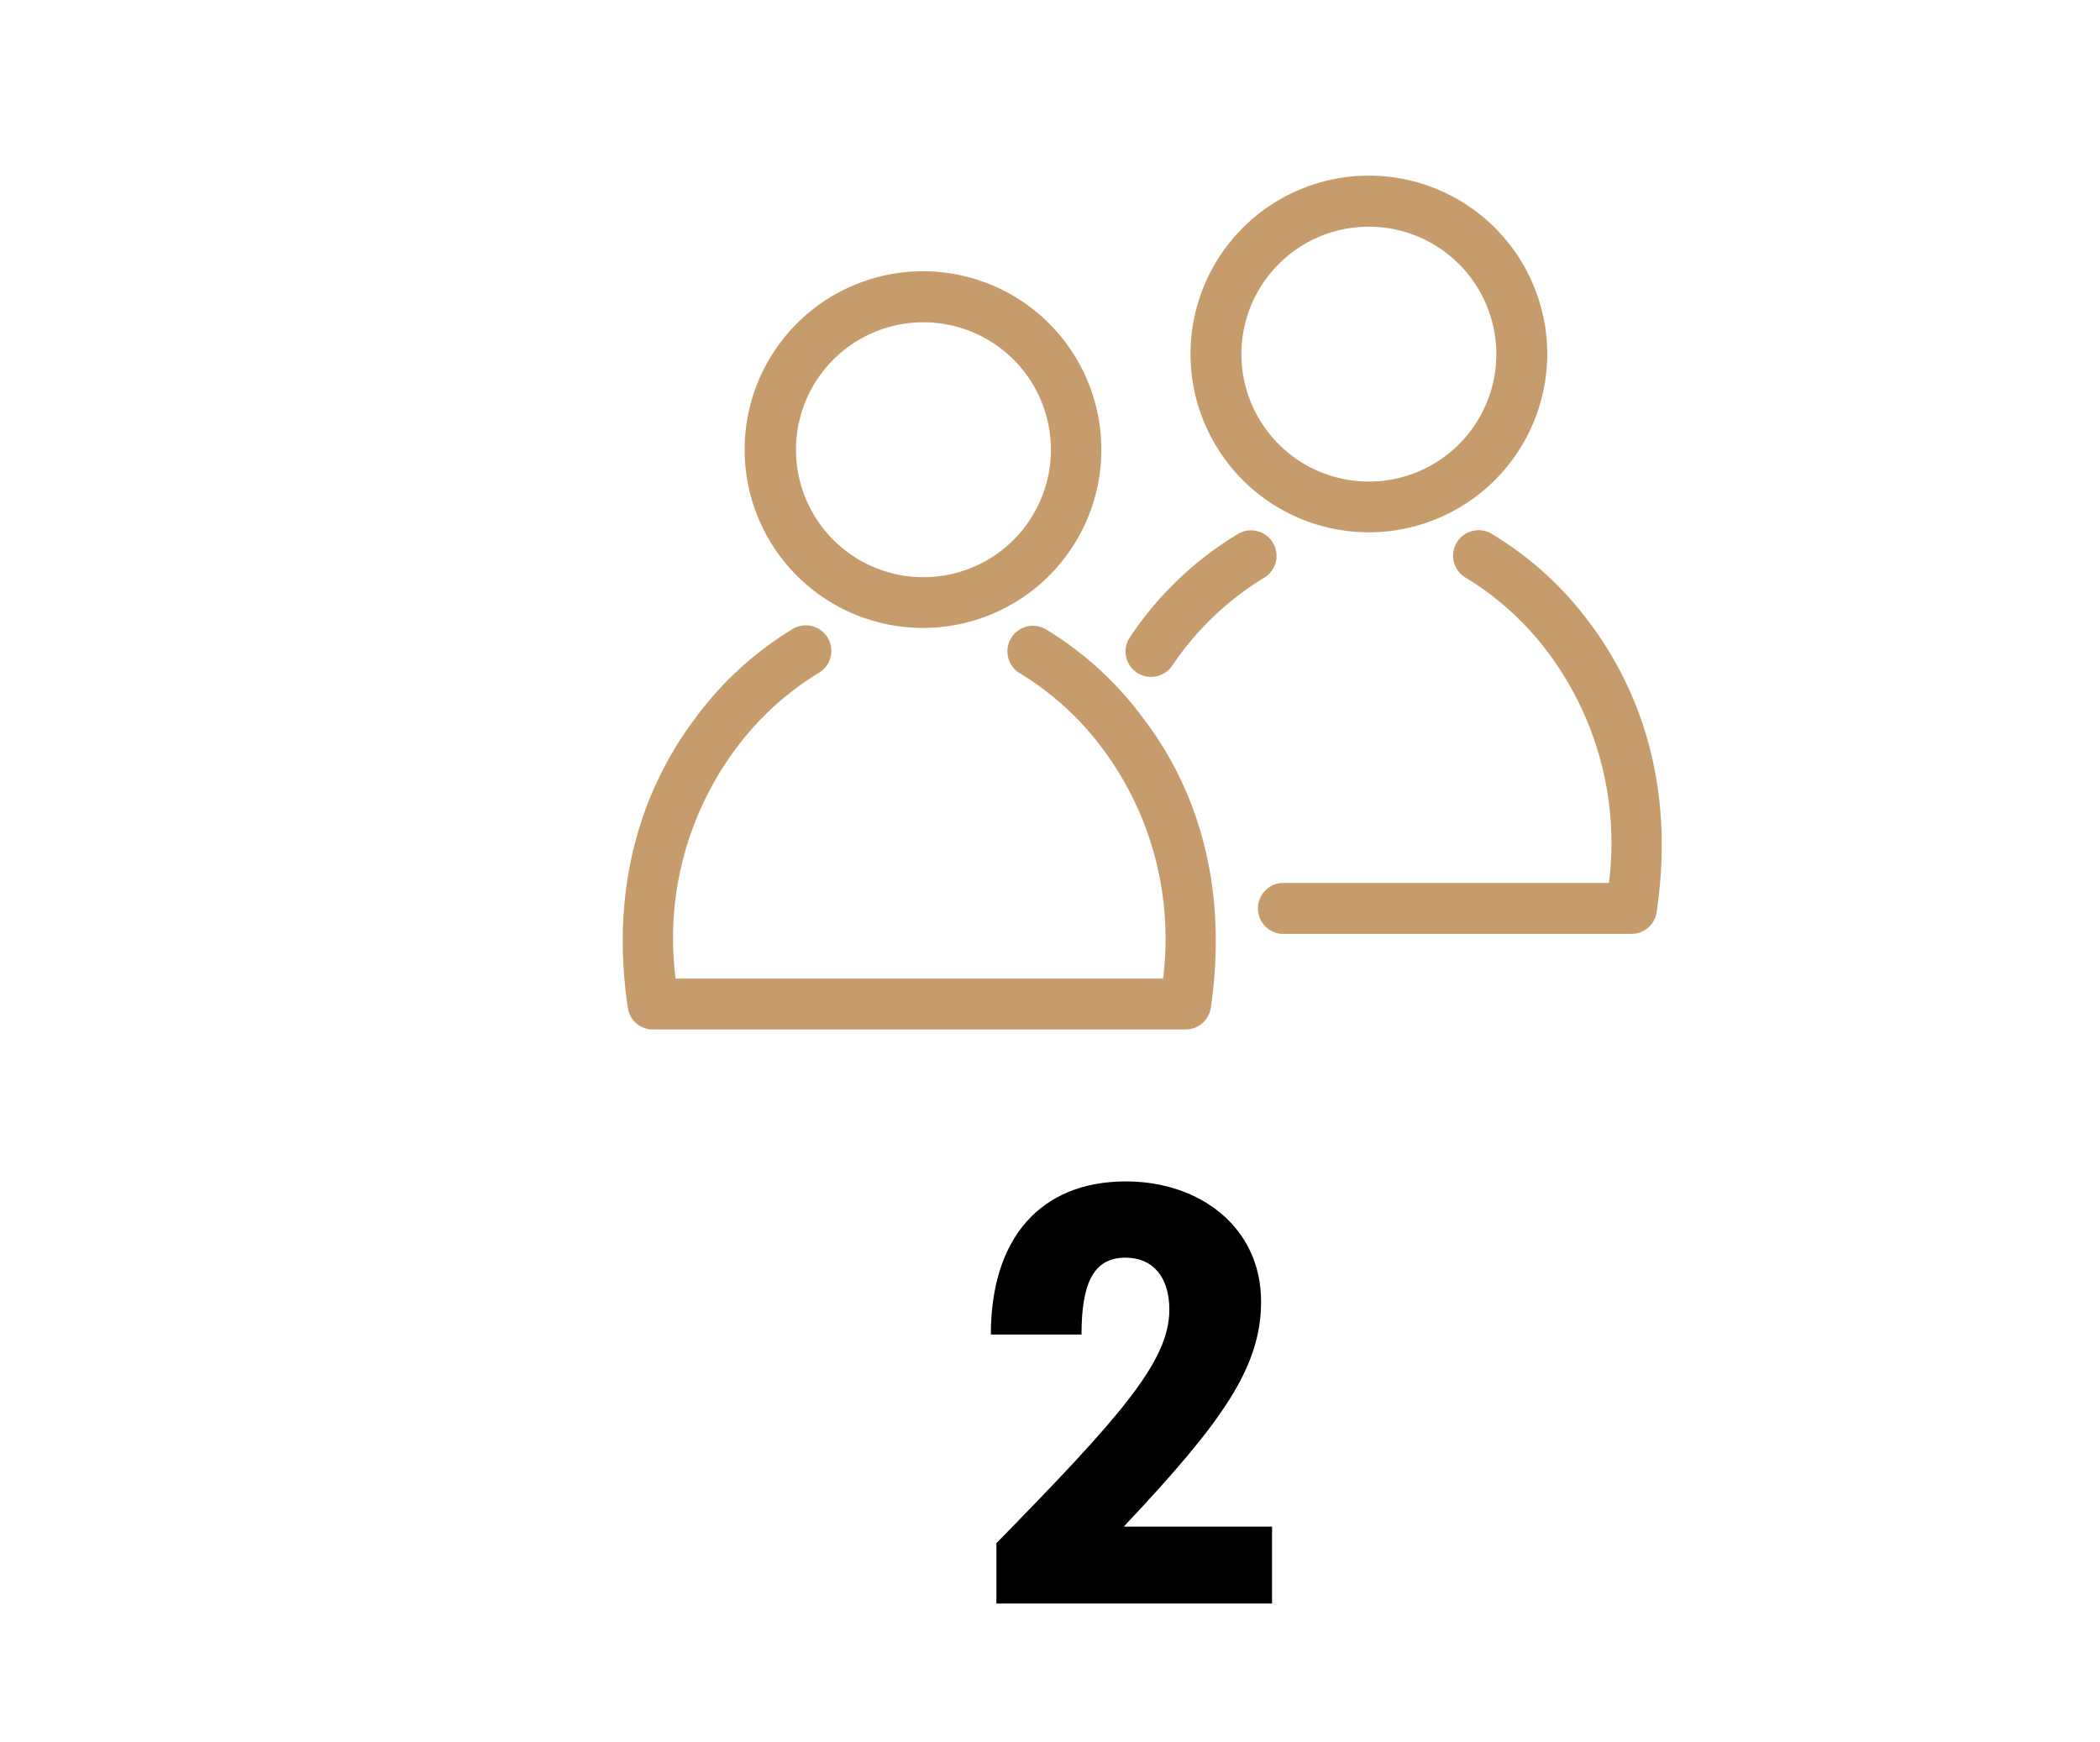
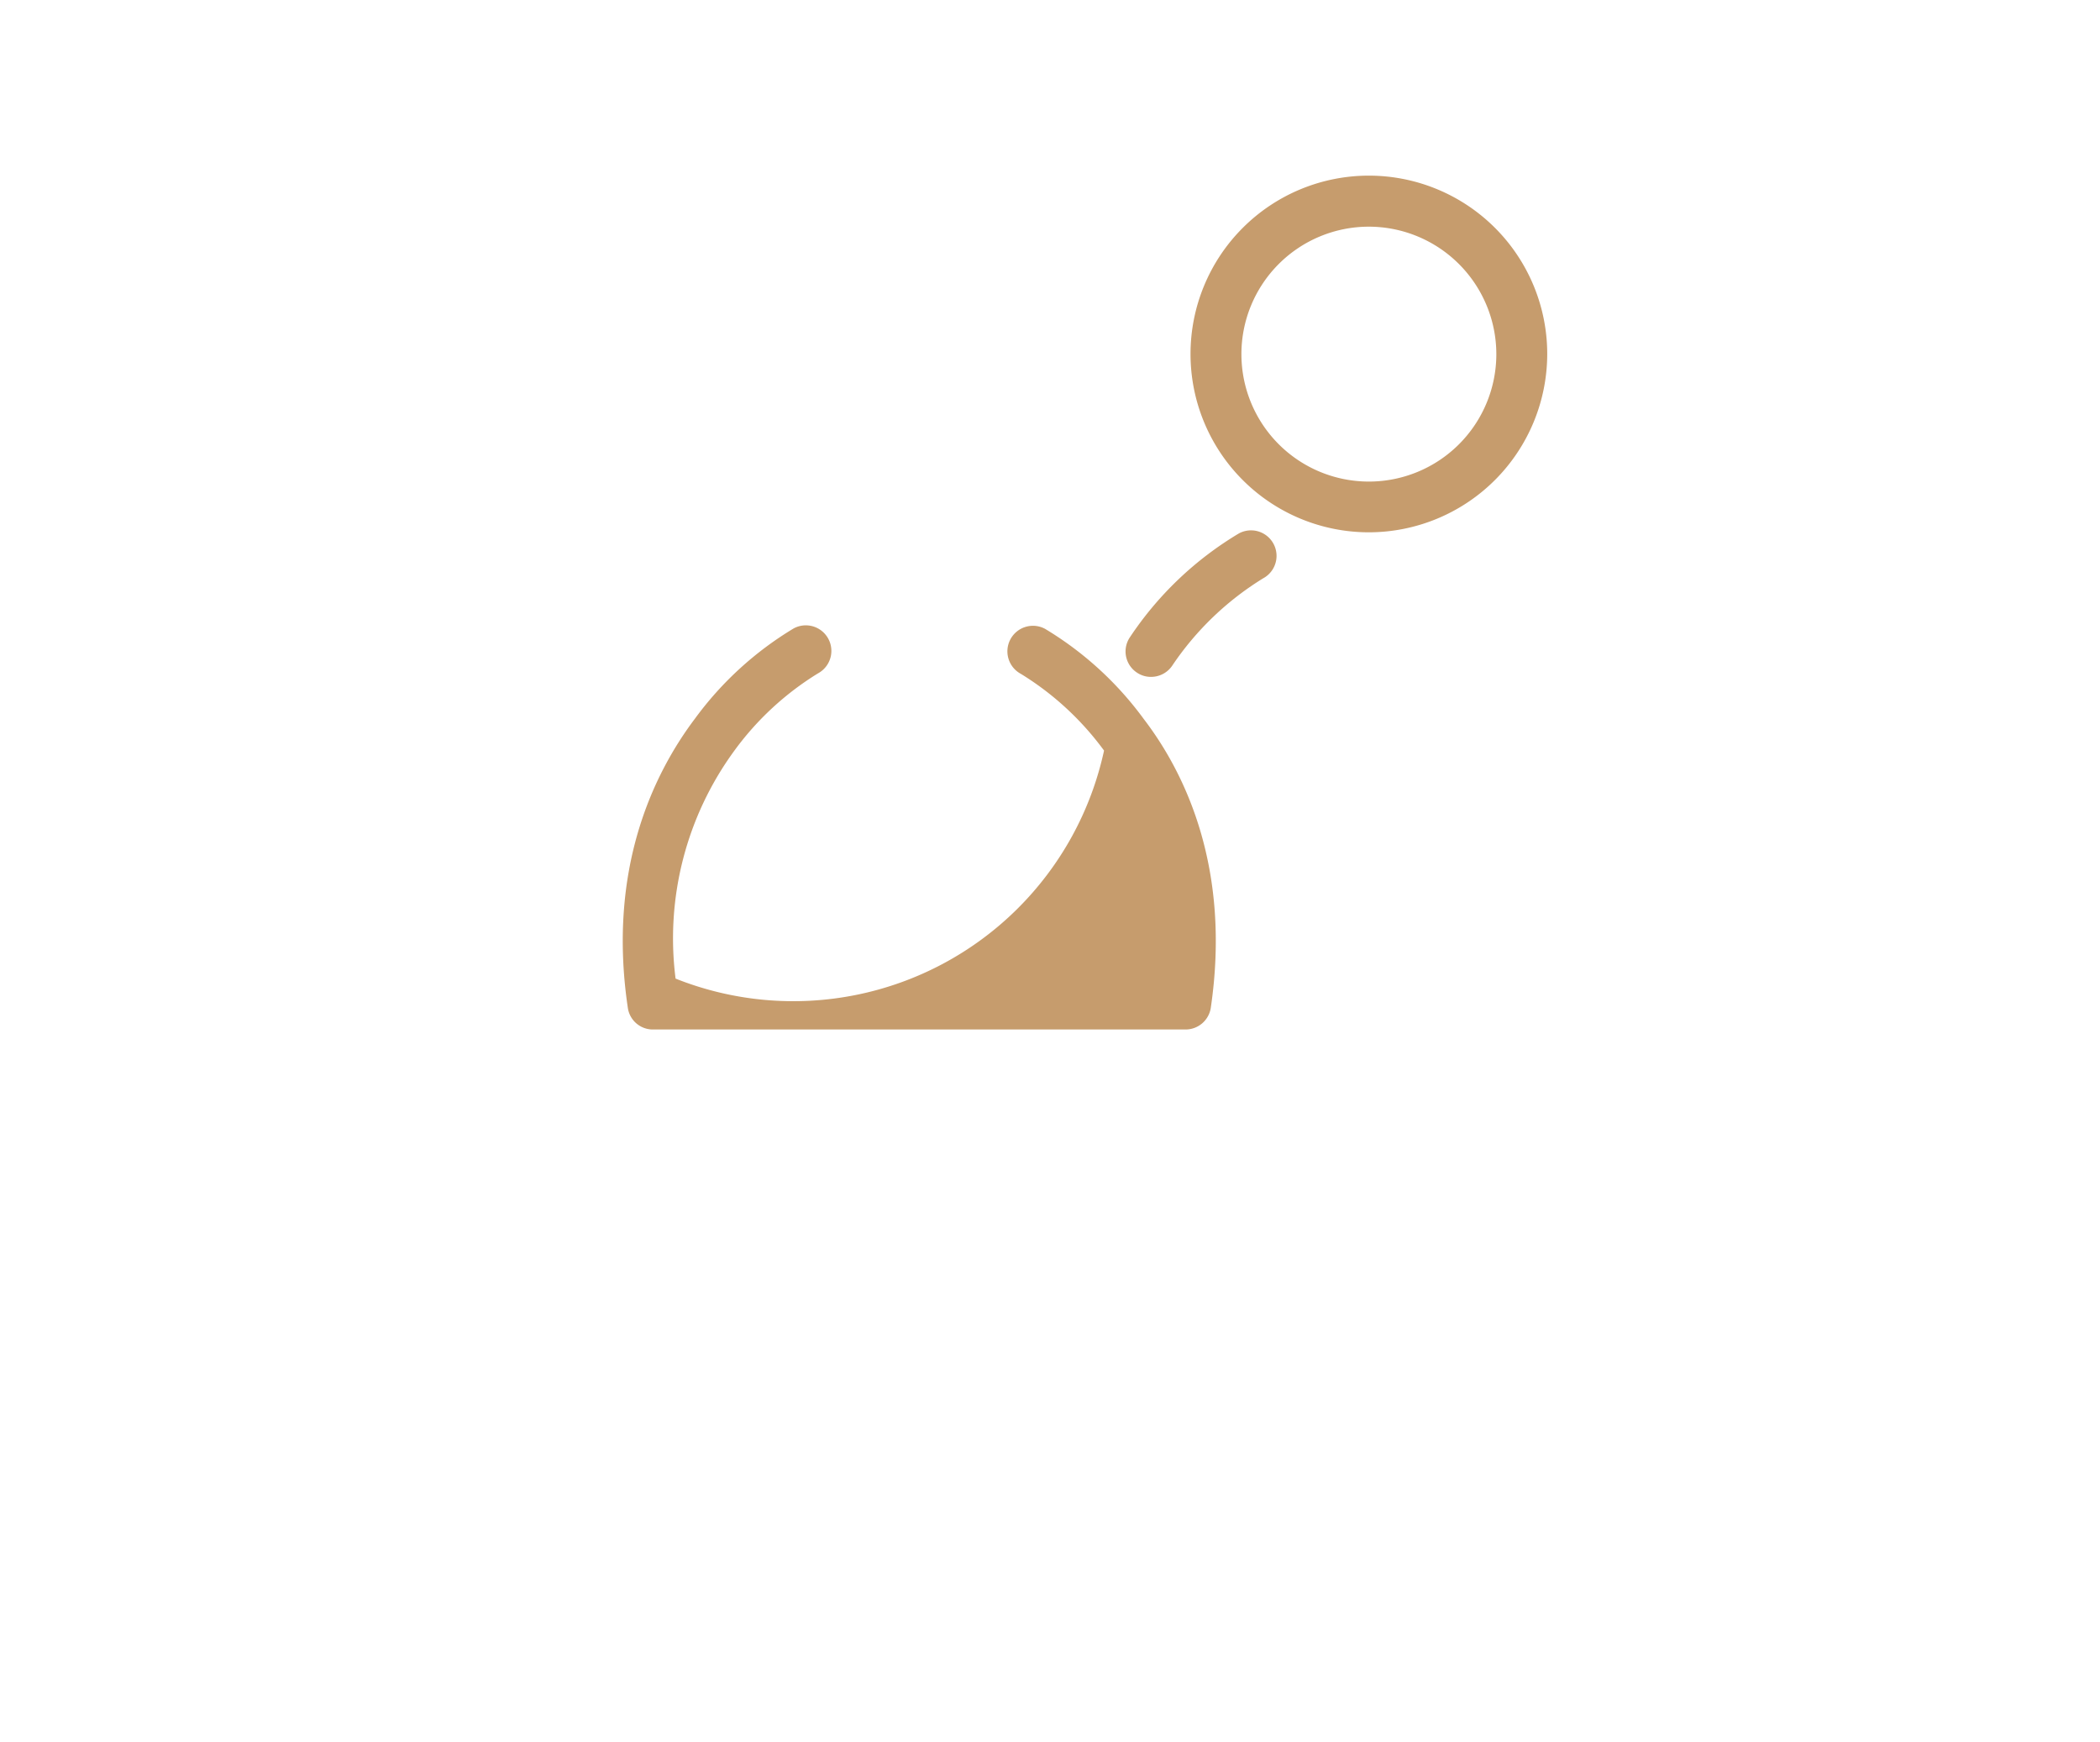
<svg xmlns="http://www.w3.org/2000/svg" id="Calque_1" data-name="Calque 1" viewBox="0 0 139.88 116.07">
  <defs>
    <style>.cls-1{fill:#c69c6d;}</style>
  </defs>
  <title>fPlan de travail 1</title>
-   <path class="cls-1" d="M61.48,41.83A11.88,11.88,0,1,1,73.36,30,11.88,11.88,0,0,1,61.48,41.83Zm0-20.36A8.49,8.49,0,1,0,70,30,8.49,8.49,0,0,0,61.48,21.47Z" />
-   <path class="cls-1" d="M79,68.58H43.49a1.68,1.68,0,0,1-1.67-1.44c-1.37-9.21,1.68-15.57,4.48-19.28a22.49,22.49,0,0,1,6.57-6,1.7,1.7,0,0,1,1.61,3A19.56,19.56,0,0,0,48.92,50,21.18,21.18,0,0,0,45,65.19H77.47A21.18,21.18,0,0,0,73.54,50,19.52,19.52,0,0,0,68,44.89a1.7,1.7,0,0,1,1.61-3,22.49,22.49,0,0,1,6.57,6C79,51.57,82,57.93,80.65,67.14A1.7,1.7,0,0,1,79,68.58Z" />
+   <path class="cls-1" d="M79,68.58H43.49a1.68,1.68,0,0,1-1.67-1.44c-1.37-9.21,1.68-15.57,4.48-19.28a22.49,22.49,0,0,1,6.57-6,1.7,1.7,0,0,1,1.61,3A19.56,19.56,0,0,0,48.92,50,21.18,21.18,0,0,0,45,65.19A21.18,21.18,0,0,0,73.54,50,19.52,19.52,0,0,0,68,44.89a1.7,1.7,0,0,1,1.61-3,22.49,22.49,0,0,1,6.57,6C79,51.57,82,57.93,80.65,67.14A1.7,1.7,0,0,1,79,68.58Z" />
  <path class="cls-1" d="M91.18,35.46a11.88,11.88,0,1,1,11.88-11.88A11.89,11.89,0,0,1,91.18,35.46Zm0-20.36a8.49,8.49,0,1,0,8.49,8.48A8.5,8.5,0,0,0,91.18,15.1Z" />
-   <path class="cls-1" d="M108.67,62.21H85.36a1.7,1.7,0,0,1,0-3.39h21.81a21.18,21.18,0,0,0-3.92-15.17,19.47,19.47,0,0,0-5.56-5.13,1.7,1.7,0,0,1,1.6-3,22.51,22.51,0,0,1,6.58,5.95c2.8,3.72,5.85,10.07,4.48,19.28A1.69,1.69,0,0,1,108.67,62.21Z" />
  <path class="cls-1" d="M76.72,45.09a1.66,1.66,0,0,1-1-.29,1.69,1.69,0,0,1-.45-2.36,22.67,22.67,0,0,1,7.26-6.91,1.7,1.7,0,0,1,1.6,3,19.78,19.78,0,0,0-6.06,5.83A1.7,1.7,0,0,1,76.72,45.09Z" />
-   <path d="M66.37,102.8c8.23-8.41,11.52-12.11,11.52-15.55,0-2.19-1.1-3.47-2.93-3.47-2.19,0-2.92,1.83-2.92,5.12H66c0-6.4,3.3-10.2,9-10.2,4.94,0,9,3.07,9,8,0,4.39-2.56,8-9.15,15h9.88v5.12H66.37Z" />
</svg>